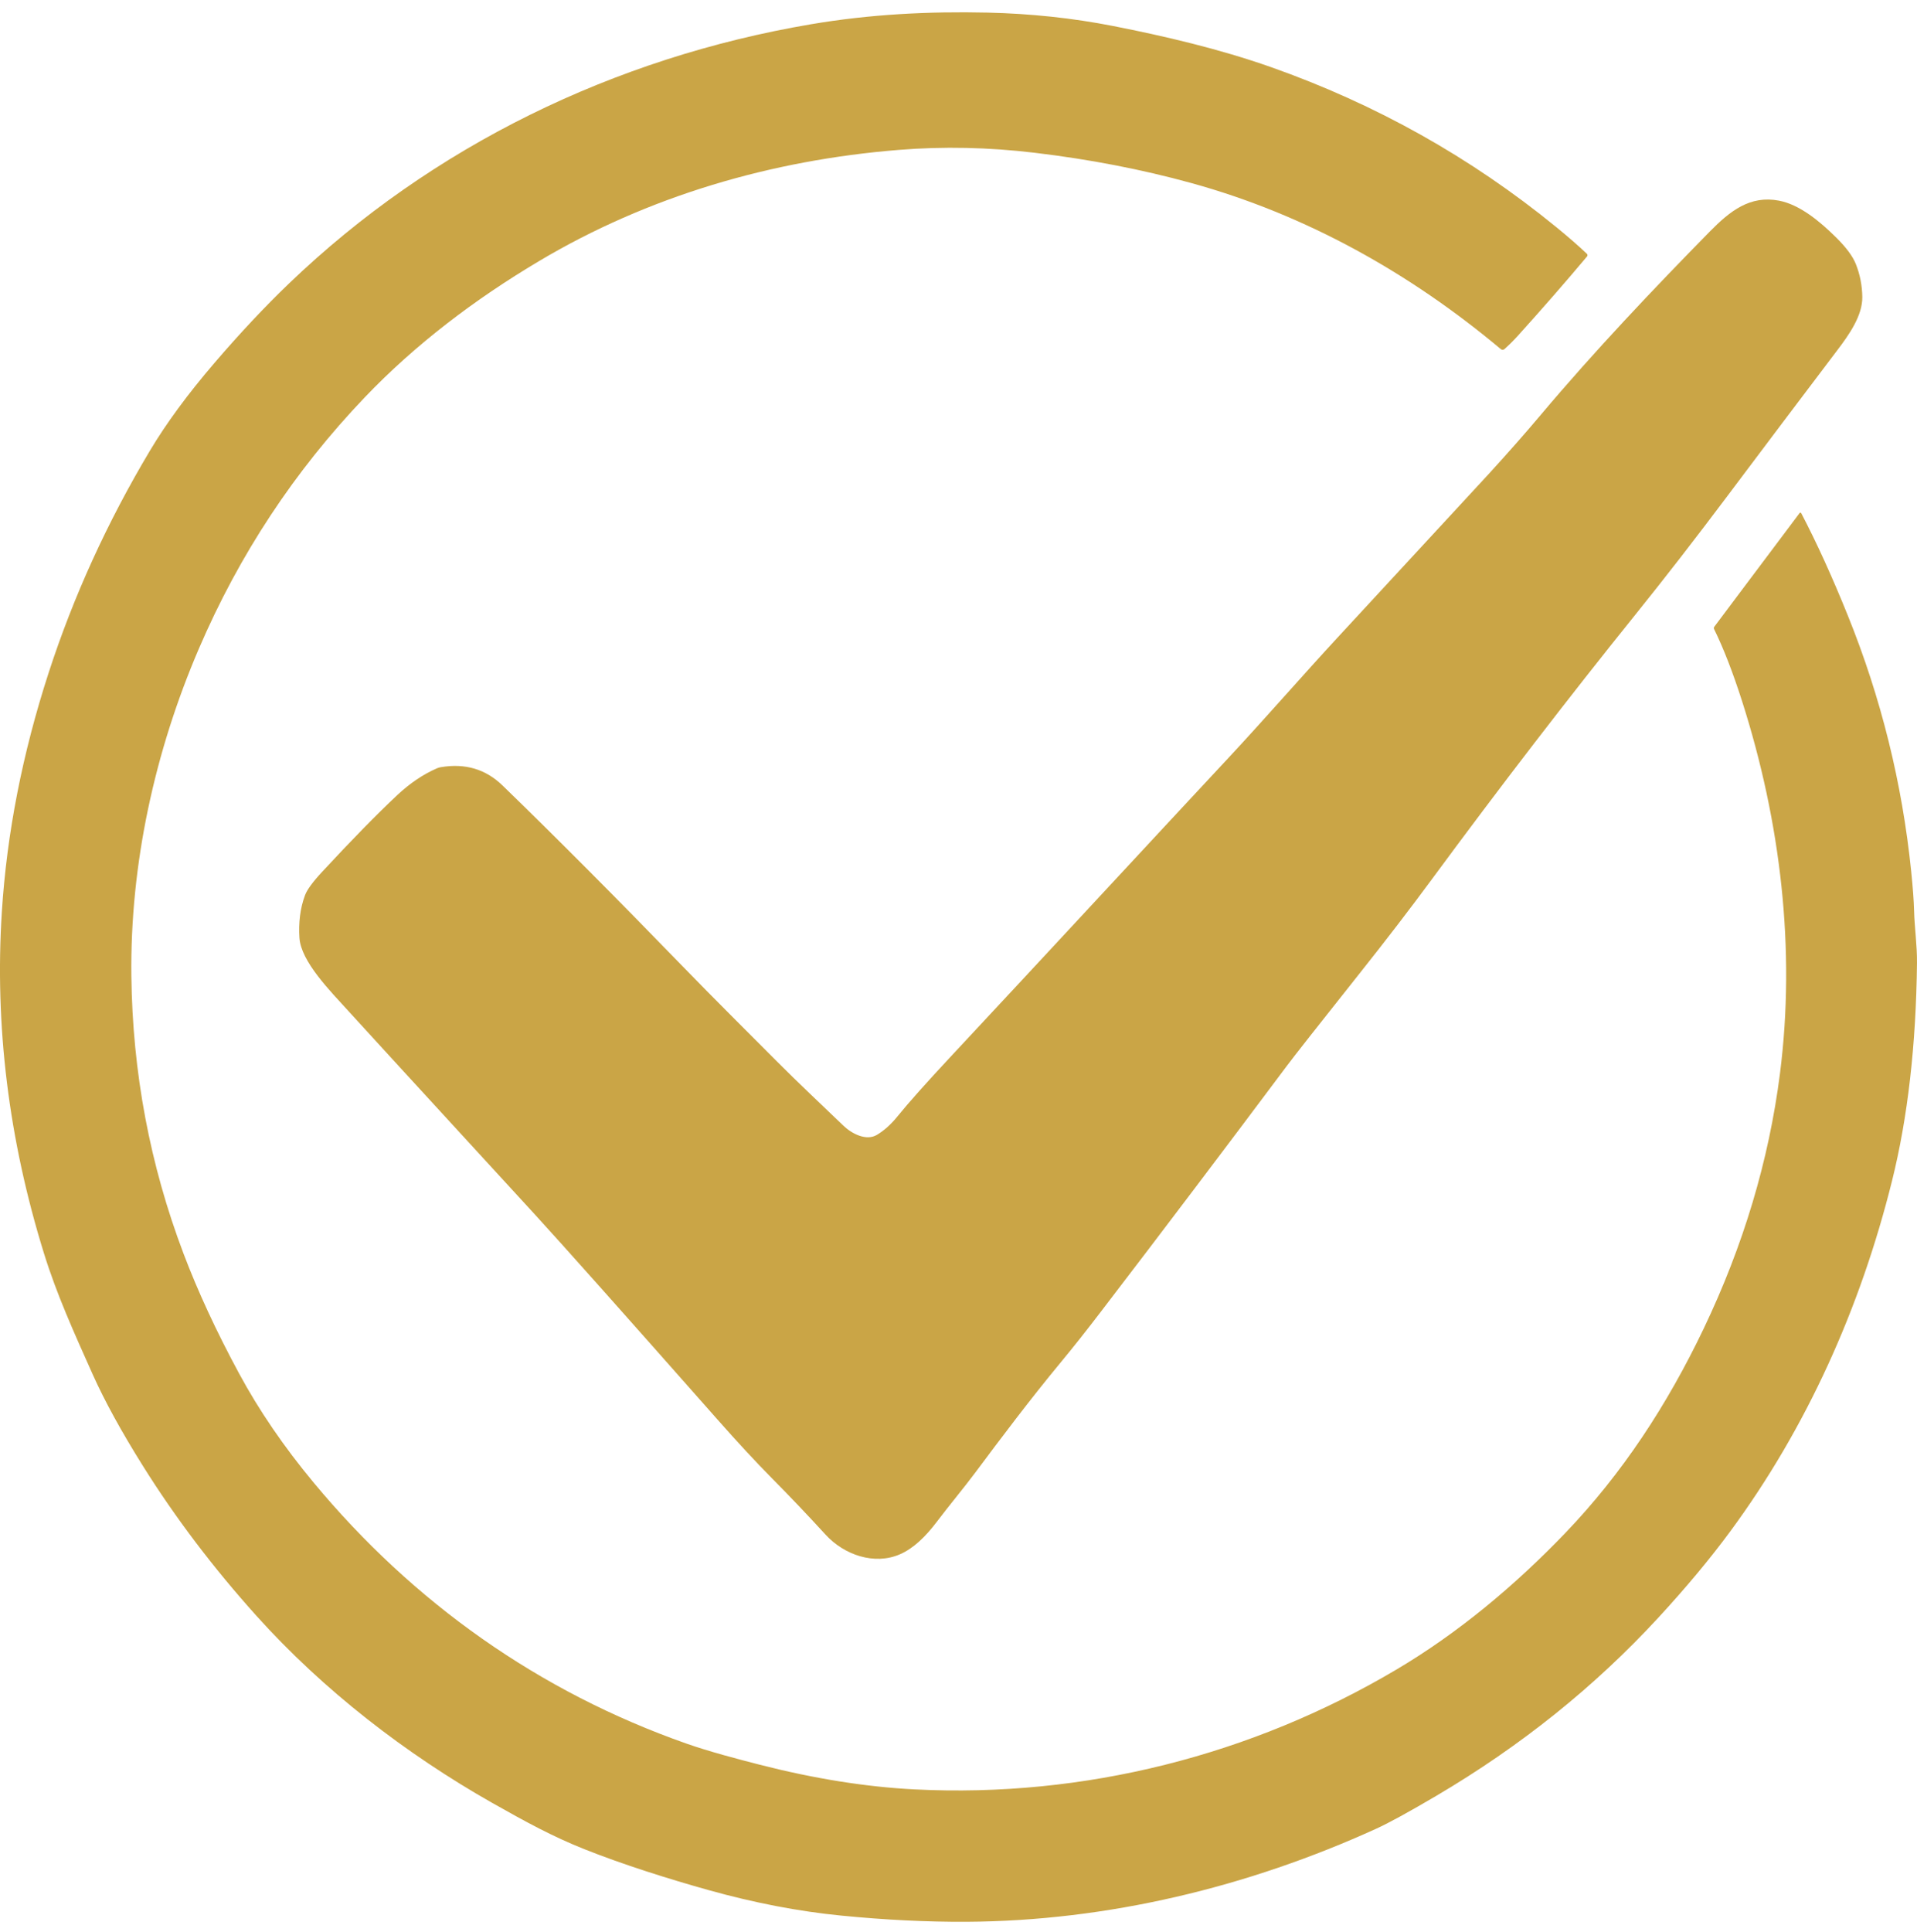
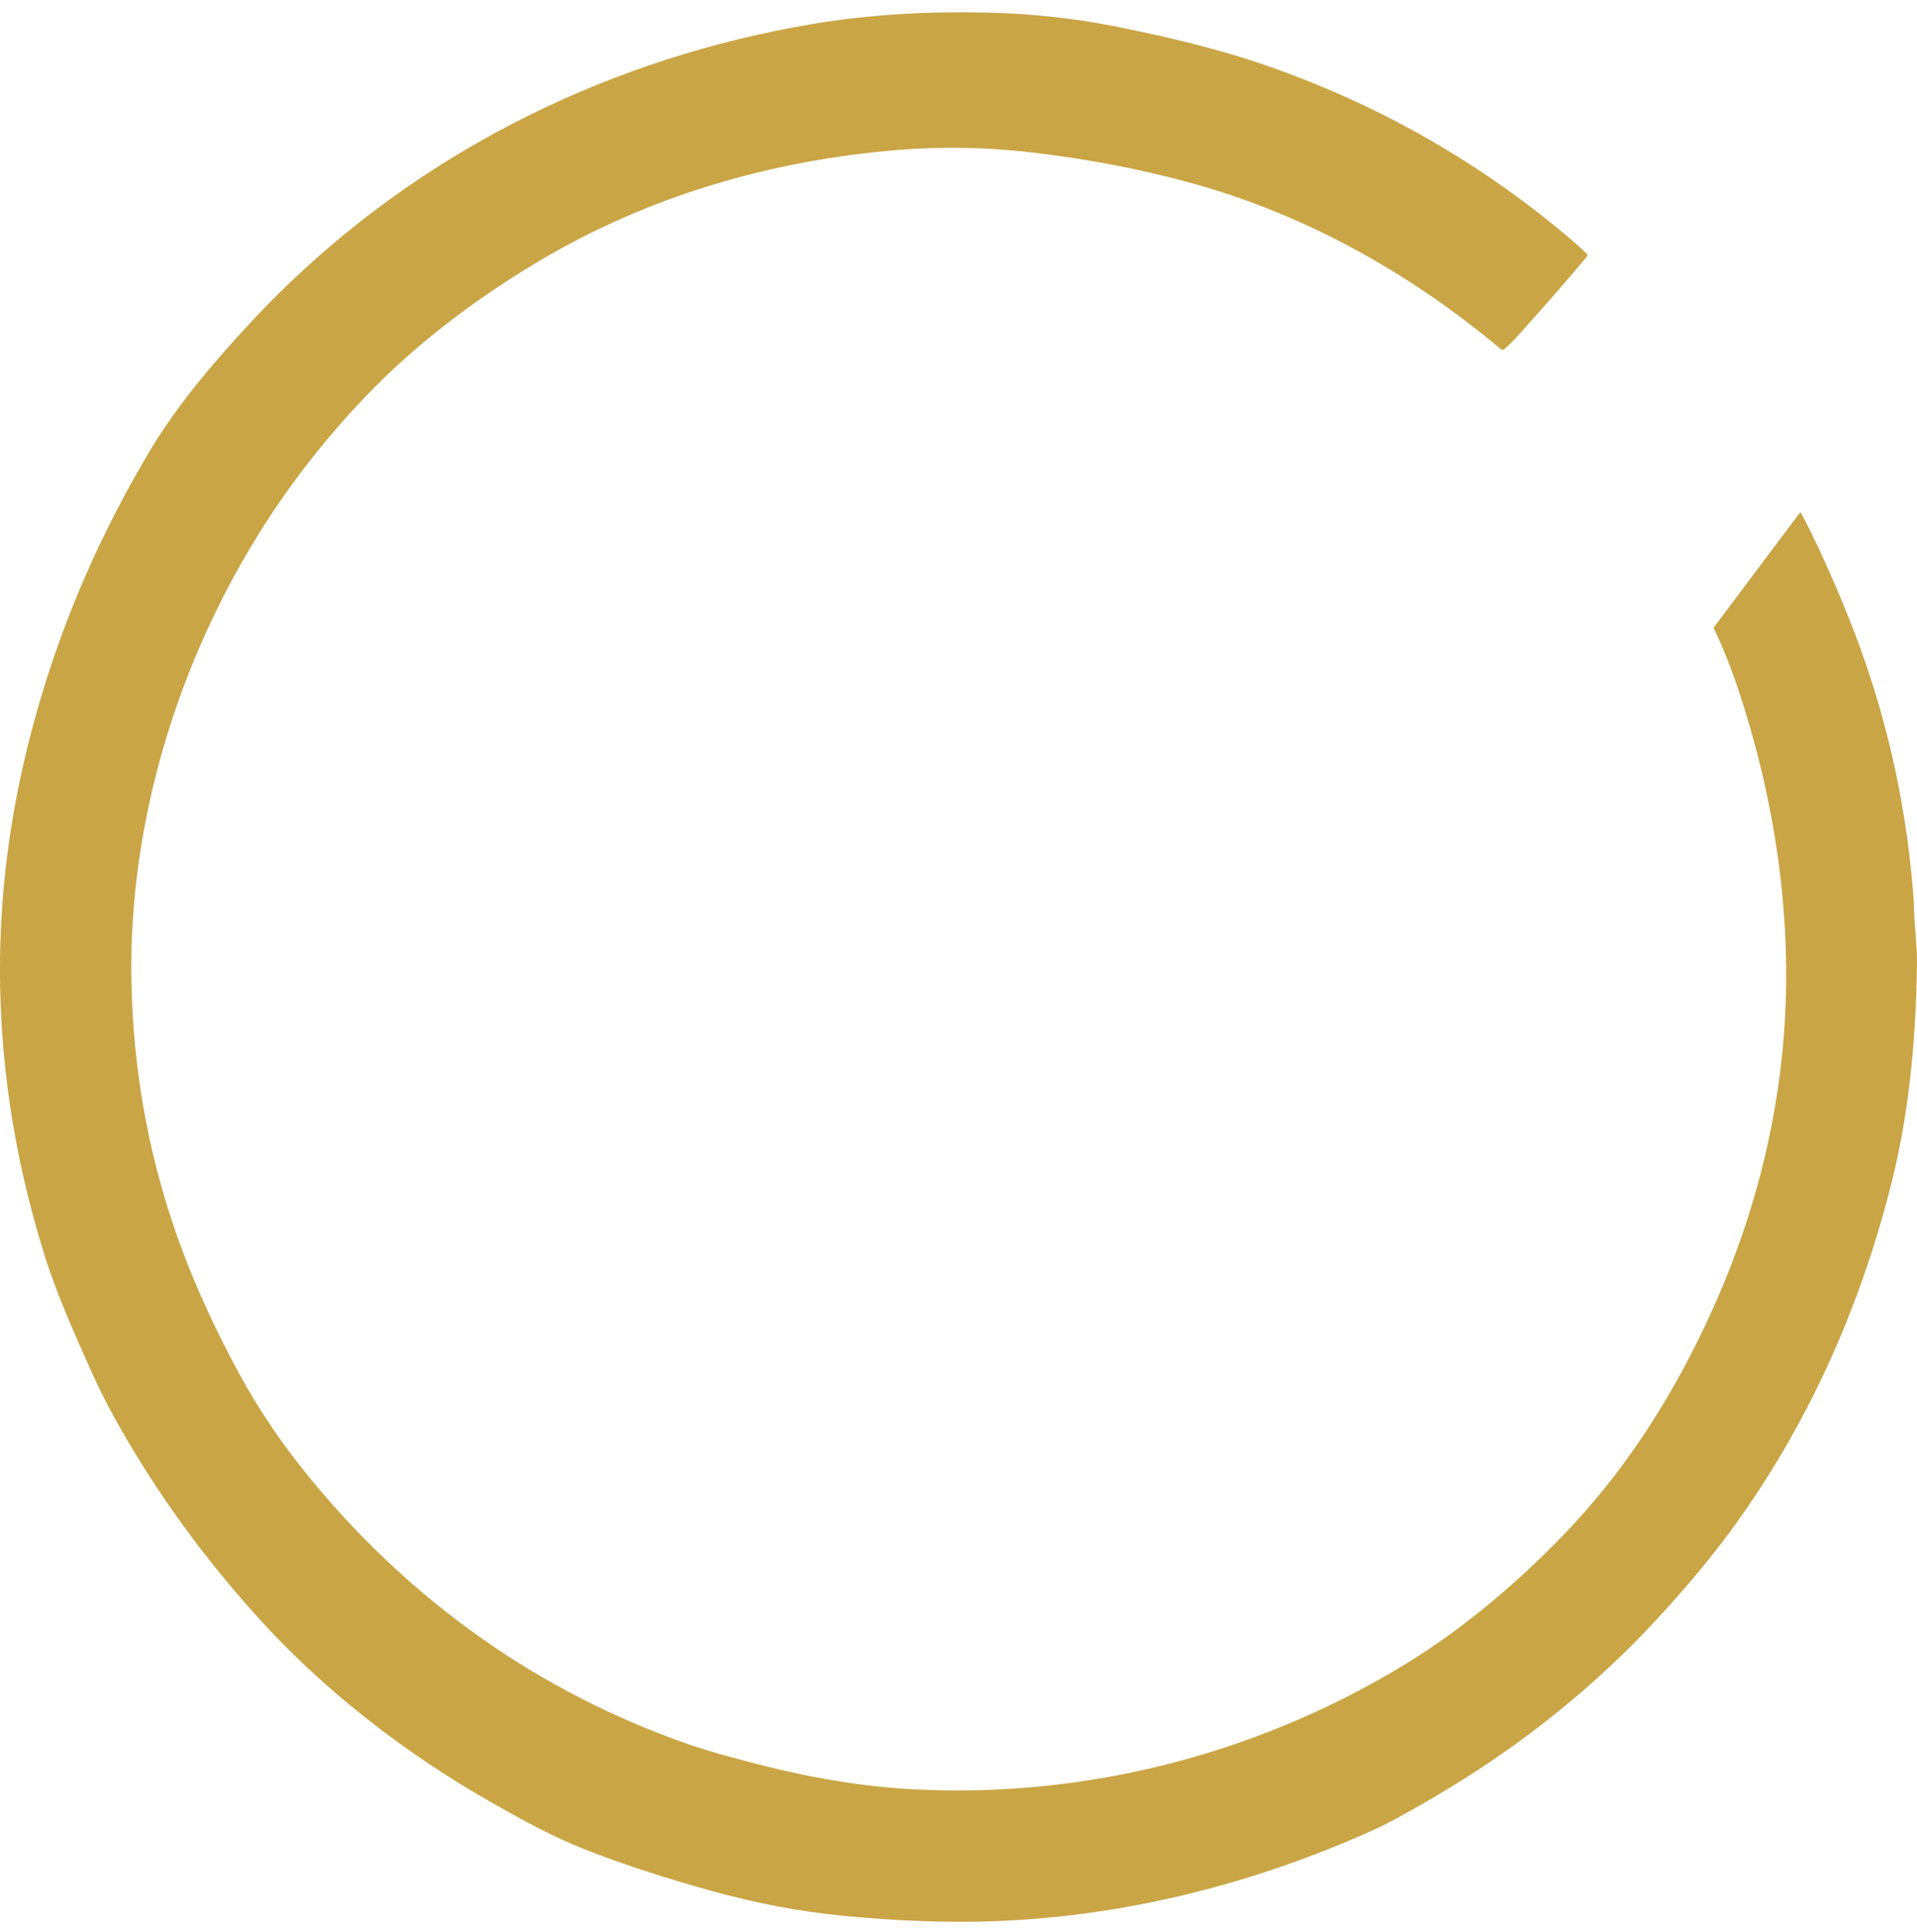
<svg xmlns="http://www.w3.org/2000/svg" width="130" height="131" viewBox="0 0 130 131" fill="none">
  <path d="M122.147 34.789C123.198 36.797 124.251 39.11 125.307 41.727C127.565 47.316 128.998 53.105 129.608 59.094C129.719 60.181 129.784 61.063 129.802 61.74C129.831 62.893 130.013 64.105 129.999 65.294C129.937 70.856 129.373 75.777 128.308 80.055C126.162 88.683 122.515 96.803 117.334 103.83C115.962 105.691 114.335 107.642 112.452 109.684C108.142 114.358 103.132 118.378 97.421 121.744C95.54 122.853 94.168 123.604 93.306 123.995C84.648 127.932 75.132 130.244 65.532 130.296C62.862 130.31 60.034 130.17 57.049 129.876C54.16 129.592 51.161 129.016 48.053 128.148C45.396 127.406 42.245 126.415 39.639 125.377C37.522 124.536 35.718 123.56 33.359 122.223C27.516 118.909 21.934 114.602 17.401 109.563C14.464 106.298 11.9 102.915 9.708 99.415C8.235 97.064 7.096 94.99 6.29 93.191C5.008 90.326 3.847 87.768 2.977 84.962C0.585 77.247 -0.366 69.534 0.125 61.823C0.465 56.479 1.525 51.072 3.303 45.6C4.988 40.415 7.277 35.399 10.17 30.551C11.278 28.695 12.735 26.714 14.542 24.608C16.28 22.582 17.965 20.787 19.595 19.224C29.317 9.893 41.67 3.91 54.982 1.647C59.012 0.963 62.978 0.765 66.97 0.855C69.899 0.922 72.735 1.224 75.479 1.762C78.961 2.447 82.685 3.314 86.202 4.554C93.308 7.064 99.749 10.675 105.523 15.387C106.333 16.047 107.029 16.653 107.613 17.207C107.638 17.23 107.653 17.262 107.654 17.295C107.656 17.329 107.645 17.363 107.623 17.389C106.144 19.149 104.584 20.938 102.942 22.754C102.637 23.092 102.329 23.397 102.02 23.671C101.987 23.7 101.944 23.716 101.9 23.716C101.856 23.716 101.814 23.701 101.78 23.673C95.65 18.534 88.574 14.556 80.79 12.411C77.442 11.488 73.905 10.804 70.178 10.359C67.049 9.984 63.974 9.919 60.953 10.163C52.309 10.857 43.94 13.304 36.54 17.711C32.214 20.286 28.185 23.329 24.728 26.948C19.971 31.928 16.223 37.608 13.483 43.988C10.496 50.945 8.818 58.588 8.908 66.17C8.986 72.703 10.165 78.978 12.446 84.995C13.422 87.572 14.679 90.282 16.216 93.126C17.561 95.617 19.244 98.081 21.267 100.516C28.034 108.664 36.556 114.704 46.565 118.219C48.071 118.748 49.994 119.256 51.519 119.646C55.233 120.596 58.738 121.154 62.033 121.32C73.519 121.899 84.89 119.009 94.714 113.185C98.902 110.704 102.737 107.49 106.141 103.945C110.03 99.893 113.069 95.233 115.529 90.09C118.229 84.442 119.955 78.675 120.707 72.788C121.781 64.368 120.755 55.737 118.143 47.556C117.515 45.591 116.88 43.956 116.239 42.651C116.226 42.626 116.221 42.597 116.224 42.569C116.226 42.541 116.237 42.514 116.254 42.492L122.041 34.781C122.048 34.773 122.056 34.766 122.066 34.761C122.076 34.757 122.087 34.755 122.097 34.756C122.108 34.757 122.118 34.76 122.126 34.766C122.135 34.772 122.142 34.78 122.147 34.789Z" fill="#CAA546" />
-   <path d="M52.712 71.988C54.136 73.421 55.642 74.828 57.199 76.324C57.743 76.847 58.735 77.386 59.475 76.939C59.963 76.644 60.419 76.236 60.842 75.714C61.62 74.754 62.848 73.376 64.524 71.582C70.89 64.767 77.742 57.347 83.303 51.388C85.811 48.697 88.403 45.715 90.691 43.242C96.892 36.539 100.315 32.836 100.96 32.131C102.267 30.701 103.445 29.363 104.492 28.12C108.128 23.799 112.164 19.552 115.938 15.709C117.326 14.298 118.678 13.226 120.648 13.605C122.051 13.876 123.413 15.009 124.513 16.098C125.196 16.773 125.643 17.376 125.854 17.907C126.134 18.61 126.279 19.351 126.291 20.131C126.31 21.389 125.403 22.678 124.617 23.717C122.113 27.021 119.621 30.326 117.142 33.629C114.973 36.518 112.899 39.192 110.92 41.65C106.381 47.285 101.768 53.282 97.08 59.641C95.646 61.589 94.016 63.712 92.189 66.011C89.404 69.516 87.749 71.621 87.222 72.326C83.175 77.738 78.996 83.26 74.687 88.892C73.676 90.213 72.768 91.36 71.964 92.33C69.878 94.848 67.847 97.546 66.136 99.843C65.352 100.894 64.42 102 63.515 103.195C62.763 104.186 61.947 104.982 61.026 105.381C59.293 106.135 57.241 105.417 55.996 104.06C54.758 102.708 53.541 101.429 52.345 100.223C51.259 99.124 50.029 97.798 48.656 96.244C42.196 88.933 38.076 84.307 36.295 82.366C28.594 73.977 24.375 69.376 23.639 68.561C22.408 67.202 20.408 65.202 20.304 63.574C20.241 62.592 20.349 61.585 20.686 60.69C20.825 60.318 21.213 59.79 21.848 59.106C23.852 56.945 25.551 55.211 26.943 53.904C27.794 53.106 28.687 52.503 29.62 52.095C29.706 52.057 29.797 52.03 29.89 52.015C31.54 51.735 32.932 52.145 34.069 53.246C37.672 56.738 41.799 60.882 46.449 65.675C48.435 67.725 50.658 69.923 52.712 71.988Z" fill="#CAA546" />
</svg>